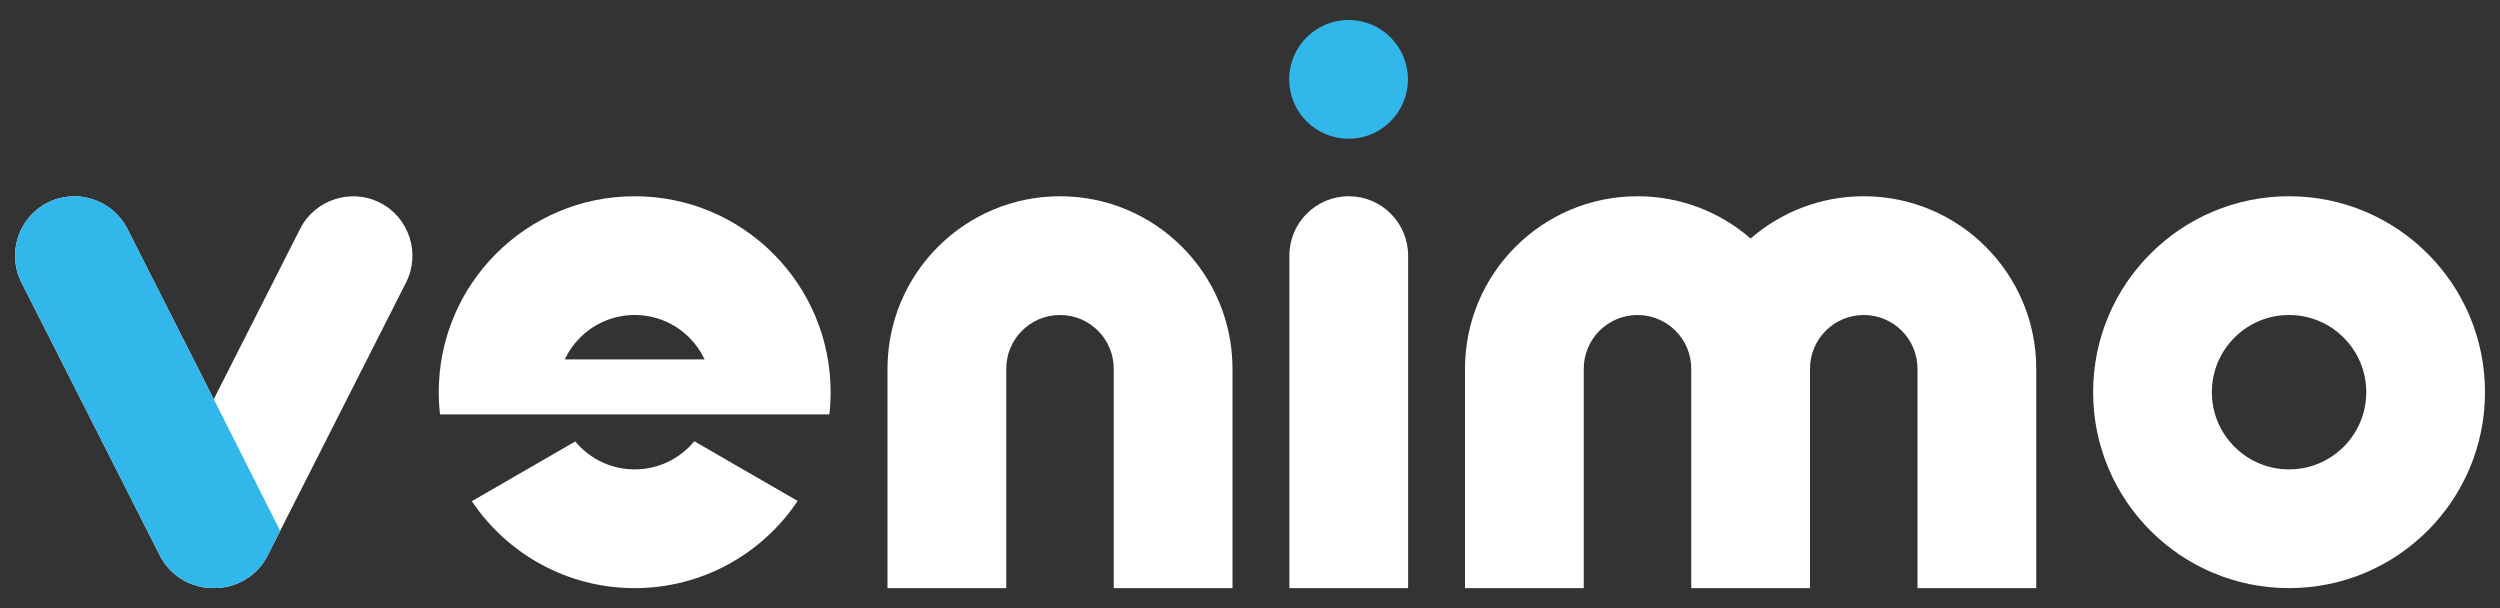
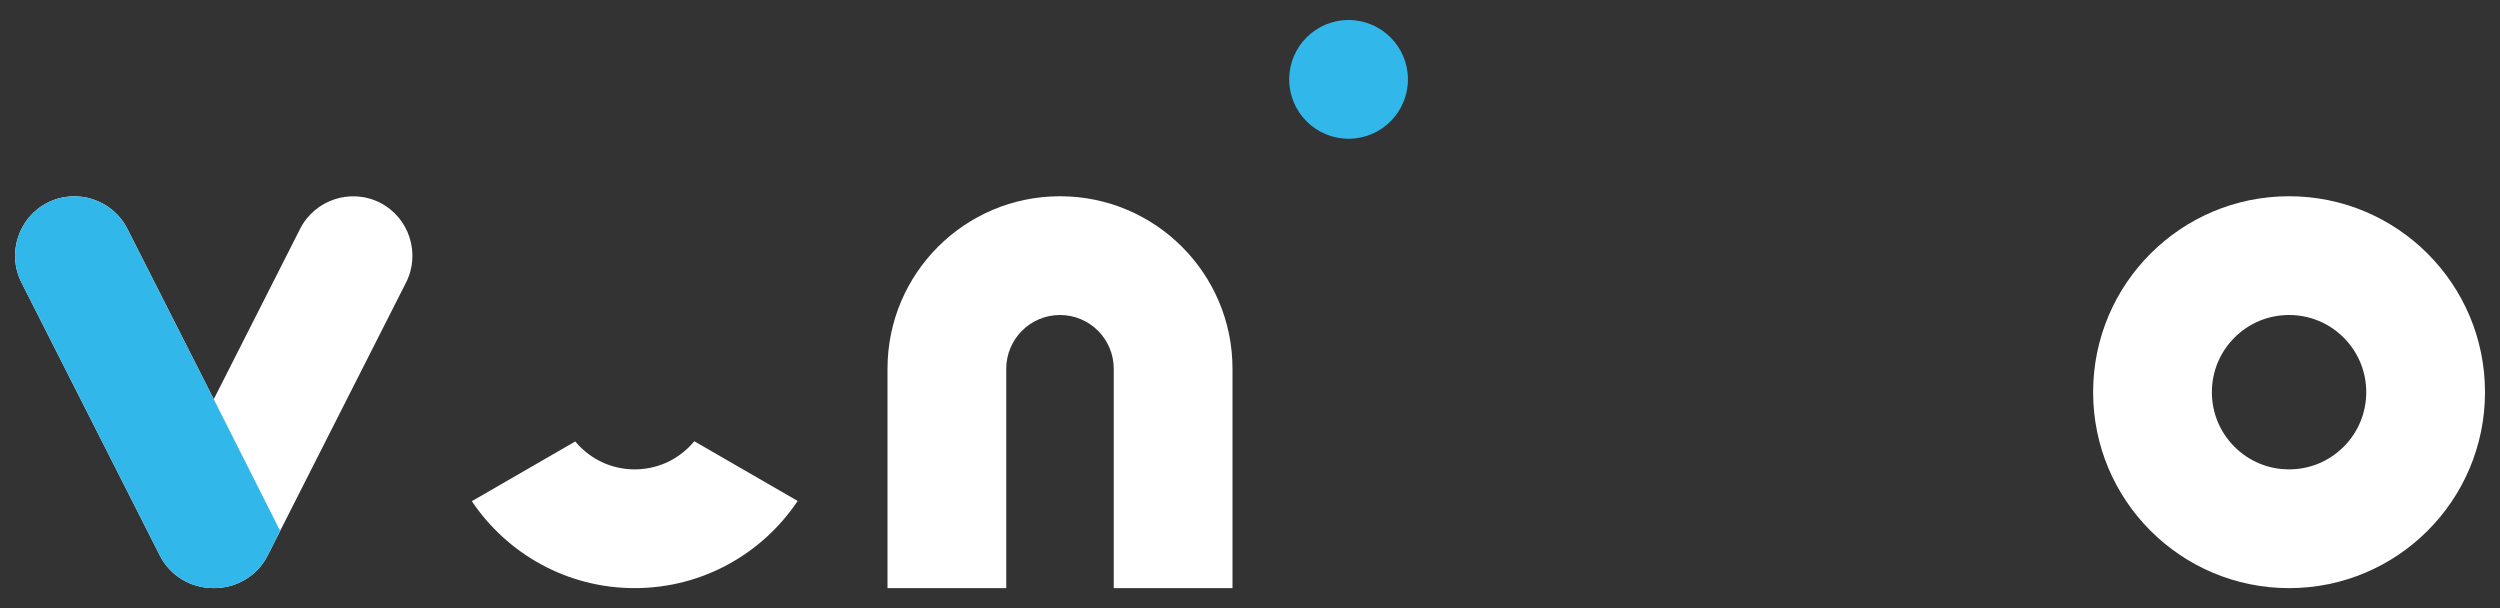
<svg xmlns="http://www.w3.org/2000/svg" version="1.1" viewBox="0 0 4000 973">
  <rect x="0" y="0" width="4000" height="973" fill="#333333" stroke="none" />
  <defs>
    <style>
      .cls-1 {
        fill: #fff;
      }

      .cls-2 {
        fill: #31b7e9;
      }
    </style>
  </defs>
  <g>
    <g id="Laag_1">
      <path class="cls-1" d="M3662.5,504c32.99,0,64,12.85,87.33,36.17s36.17,54.34,36.17,87.33-12.85,64-36.17,87.33c-23.33,23.33-54.34,36.17-87.33,36.17s-64-12.85-87.33-36.17c-23.33-23.33-36.17-54.34-36.17-87.33s12.85-64,36.17-87.33,54.34-36.17,87.33-36.17M3662.5,314c-173.14,0-313.5,140.36-313.5,313.5s140.36,313.5,313.5,313.5,313.5-140.36,313.5-313.5-140.36-313.5-313.5-313.5h0Z" />
-       <path class="cls-1" d="M2982,314h0c-69.25,0-132.54,25.51-181,67.64-48.46-42.13-111.75-67.64-181-67.64h0c-152.43,0-276,123.57-276,276v351h190v-351c0-47.5,38.5-86,86-86s86,38.5,86,86v351h190v-351c0-47.5,38.5-86,86-86s86,38.5,86,86v351h190v-351c0-152.43-123.57-276-276-276Z" />
-       <path class="cls-1" d="M2158,314c-52.47,0-95,42.53-95,95v532h190V409c0-52.47-42.53-95-95-95Z" />
      <circle class="cls-2" cx="2157.7" cy="127" r="95" />
      <path class="cls-1" d="M1696,314h0c-152.43,0-276,123.57-276,276v351h190v-351c0-47.5,38.5-86,86-86s86,38.5,86,86v351h190v-351c0-152.43-123.57-276-276-276Z" />
      <path class="cls-1" d="M1110.85,706c-2.52,3.05-5.19,6-8.03,8.83-23.33,23.33-54.34,36.17-87.33,36.17s-64-12.85-87.33-36.17c-2.72-2.72-5.3-5.56-7.73-8.48l-165.48,95.54c56.26,83.89,151.94,139.11,260.54,139.11s204.57-55.39,260.79-139.49l-165.44-95.52Z" />
-       <path class="cls-1" d="M1015.5,314c-173.14,0-313.5,140.36-313.5,313.5,0,12,.7,23.84,2.01,35.5h25.99s567,0,567,0h0s29.99,0,29.99,0c1.31-11.65,2.01-23.49,2.01-35.5,0-173.14-140.36-313.5-313.5-313.5ZM1015.5,504c32.99,0,64,12.85,87.33,36.17,10.28,10.28,18.52,22.05,24.53,34.83h-223.71c6.01-12.78,14.25-24.55,24.53-34.83,23.33-23.33,54.34-36.17,87.33-36.17Z" />
      <path class="cls-1" d="M607.92,324.29h0c-46.6-23.62-104.06-4.82-127.69,41.78l-138.23,272.69-138.23-272.69c-23.62-46.6-81.08-65.41-127.69-41.78h0c-46.6,23.62-65.41,81.08-41.78,127.69l221.5,436.96c16.88,33.31,51.05,52.41,86.19,51.98,35.14.44,69.32-18.66,86.21-51.97l221.5-436.96c23.62-46.6,4.82-104.06-41.78-127.69Z" />
      <path class="cls-2" d="M342.01,638.75l-138.23-272.69c-23.62-46.6-81.08-65.41-127.69-41.78h0c-46.6,23.62-65.41,81.08-41.78,127.69l221.5,436.96c16.88,33.31,51.05,52.41,86.19,51.98,35.14.44,69.32-18.66,86.21-51.97l20.04-39.54-106.24-210.64Z" />
    </g>
  </g>
</svg>